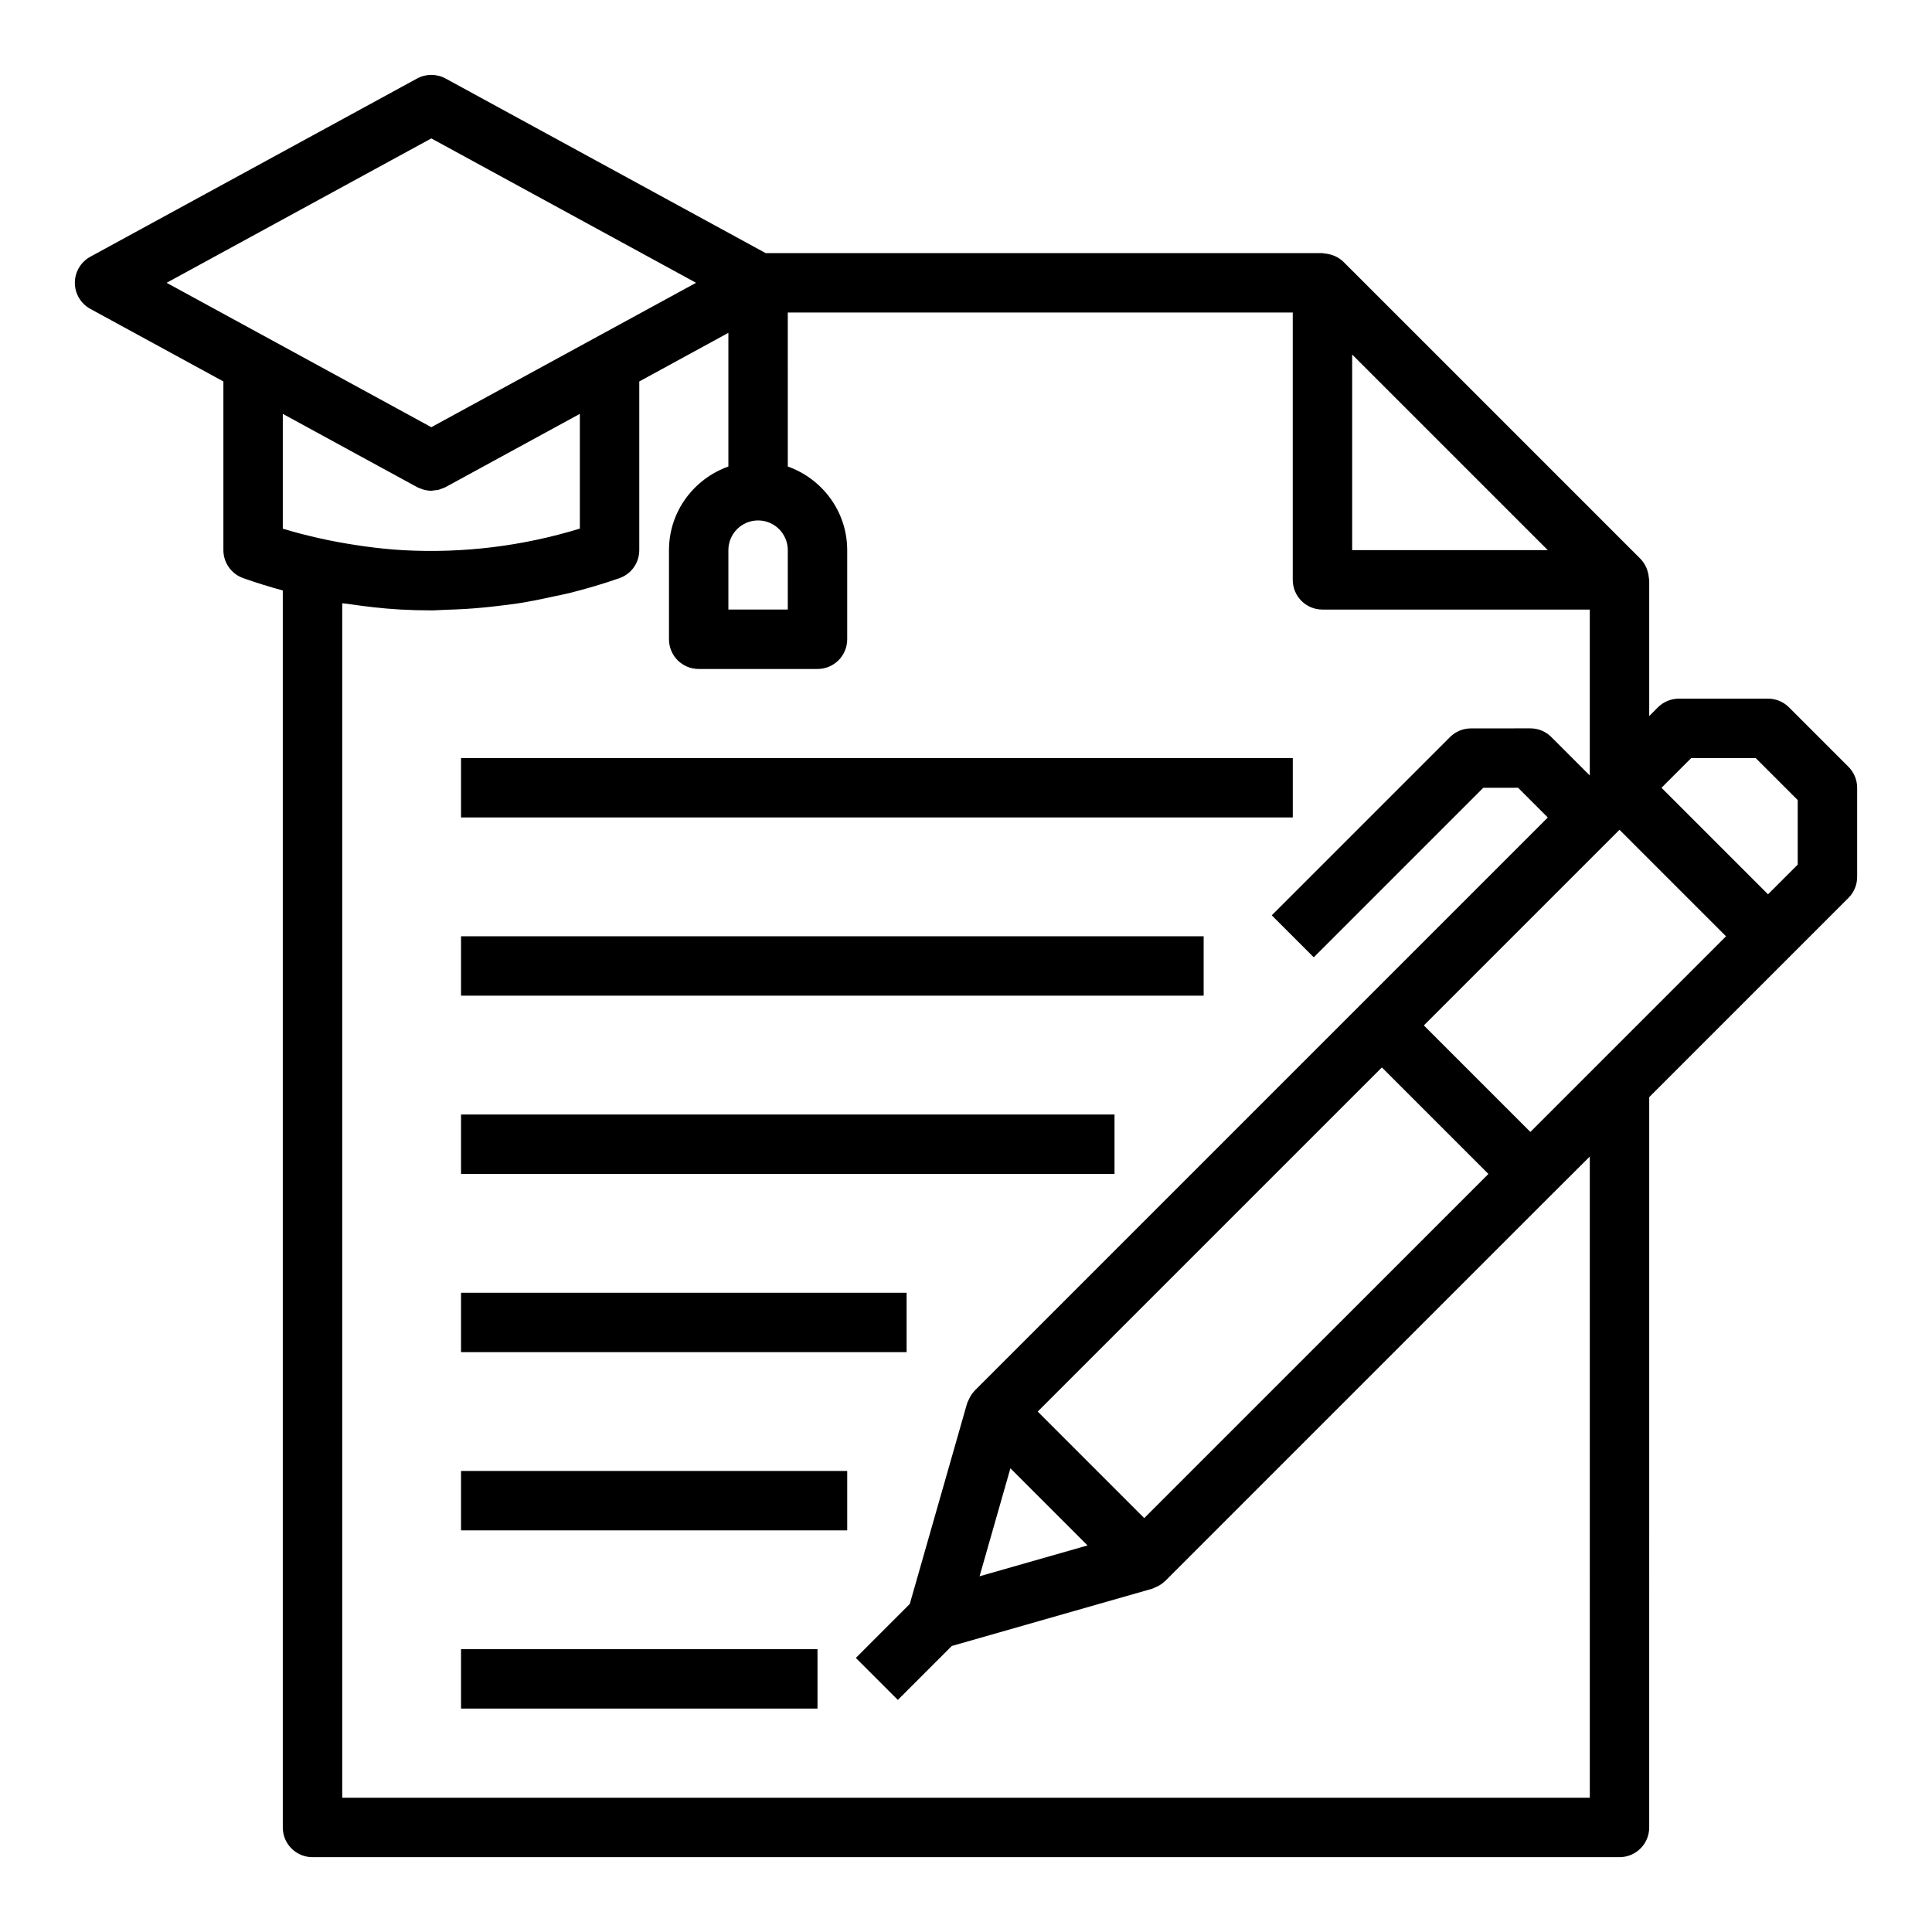
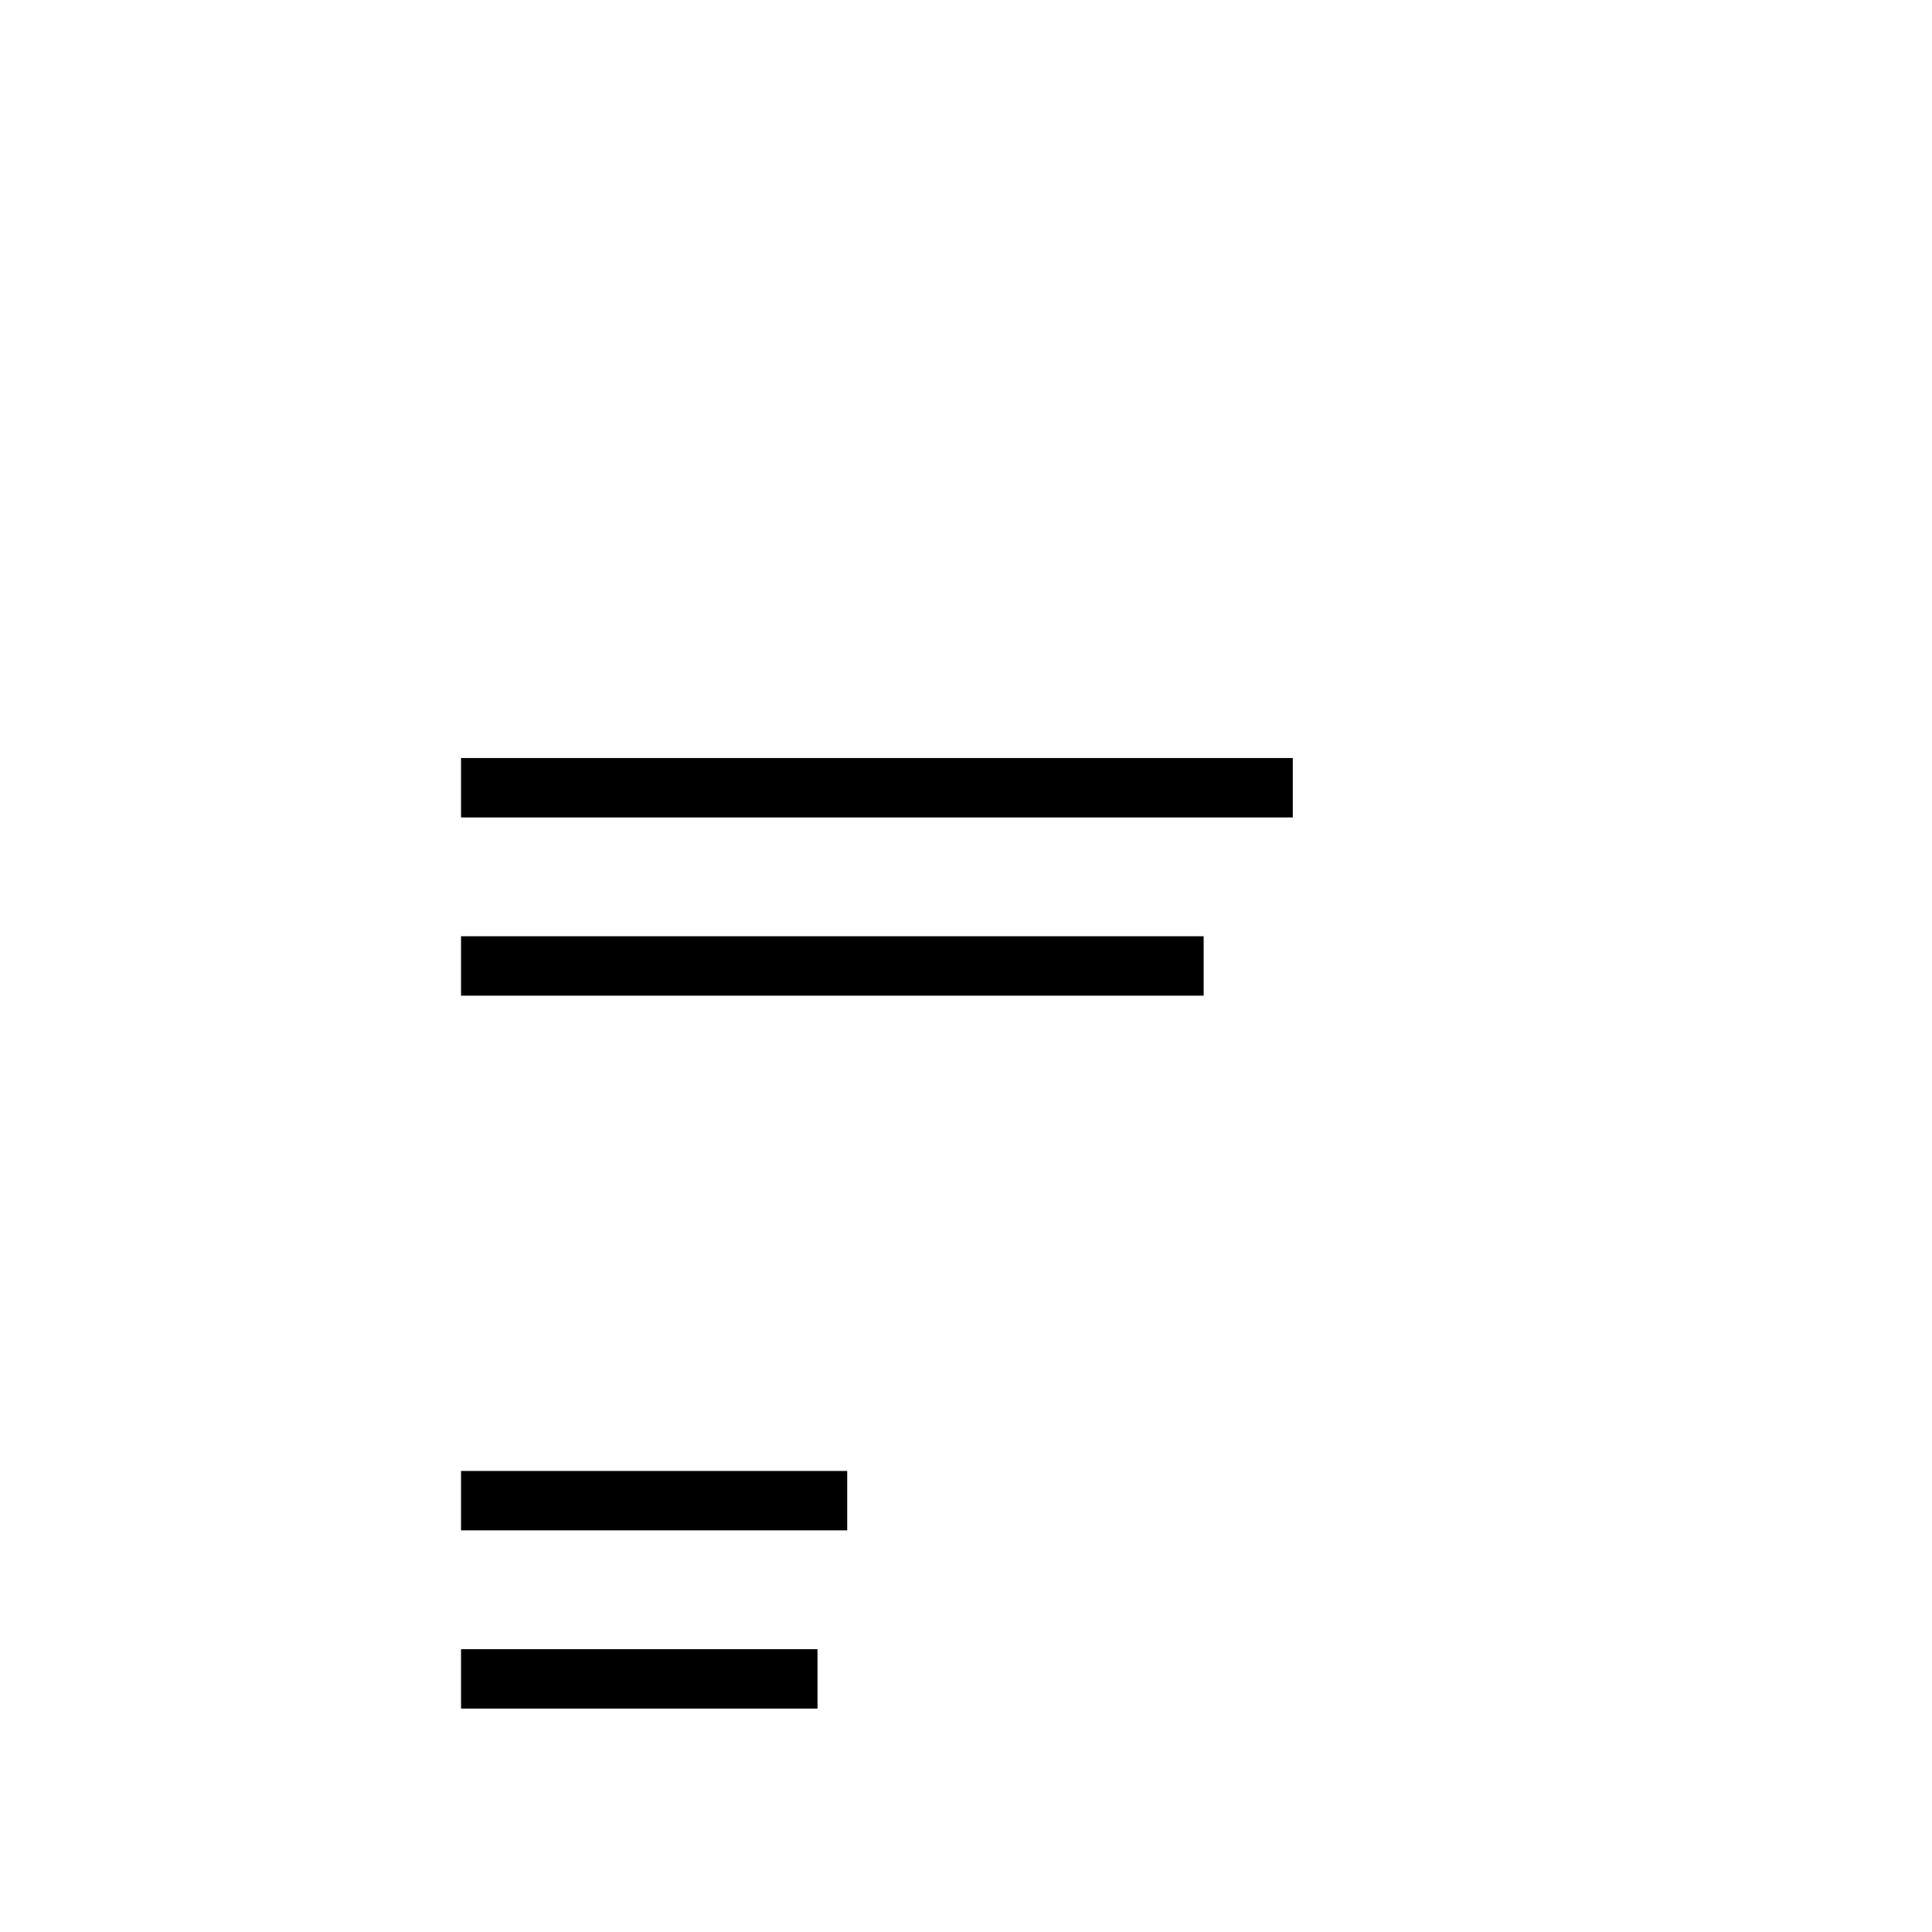
<svg xmlns="http://www.w3.org/2000/svg" fill="#000000" width="800px" height="800px" version="1.1" viewBox="144 144 512 512">
  <g>
-     <path d="m618.11 331.46c-1.473-1.48-3.473-2.309-5.566-2.309h-23.617c-2.094 0-4.094 0.828-5.566 2.305l-2.305 2.309v-36.098c0-0.164-0.086-0.316-0.094-0.488-0.047-0.699-0.18-1.379-0.41-2.039-0.086-0.25-0.148-0.496-0.262-0.73-0.387-0.836-0.867-1.629-1.543-2.305l-78.719-78.719c-0.676-0.676-1.473-1.156-2.305-1.543-0.234-0.109-0.48-0.172-0.73-0.262-0.668-0.227-1.348-0.363-2.047-0.41-0.168-0.012-0.316-0.098-0.484-0.098h-147.56l-84.828-46.273c-2.34-1.273-5.195-1.273-7.535 0l-86.594 47.23c-2.531 1.379-4.109 4.035-4.109 6.914 0 2.883 1.574 5.535 4.102 6.91l35.262 19.234v44.703c0 3.336 2.109 6.312 5.258 7.422 3.457 1.223 6.957 2.301 10.484 3.262v327.82c0 4.352 3.519 7.871 7.871 7.871h346.37c4.352 0 7.871-3.519 7.871-7.871l0.004-193.54 52.797-52.797c1.48-1.473 2.309-3.473 2.309-5.566v-23.617c0-2.094-0.828-4.094-2.305-5.566zm-63.93-41.668h-51.844v-51.844zm-201.41 0v15.742h-15.742v-15.742c0-4.344 3.527-7.871 7.871-7.871s7.871 3.527 7.871 7.871zm-55.102-36.117v30.41c-15.25 4.668-30.953 6.574-46.793 5.723-3.41-0.188-6.785-0.551-10.18-1.008-0.699-0.094-1.402-0.203-2.094-0.309-3.312-0.504-6.637-1.094-10.027-1.867h-0.008c-3.227-0.73-6.445-1.551-9.621-2.519v-30.426l35.59 19.414c0.426 0.234 0.875 0.371 1.316 0.52 0.117 0.039 0.219 0.102 0.34 0.133 0.699 0.188 1.398 0.305 2.106 0.305 0.172 0 0.34-0.055 0.512-0.062 0.203-0.016 0.402-0.047 0.613-0.078 0.293-0.039 0.59-0.047 0.875-0.125 0.227-0.062 0.426-0.172 0.645-0.25 0.379-0.133 0.77-0.242 1.125-0.441zm-39.363-72.996 70.156 38.266-70.156 38.266-27.719-15.121-42.434-23.145zm307.01 439.74h-330.62v-316.55c0.457 0.07 0.914 0.078 1.371 0.148 4.621 0.691 9.266 1.25 13.941 1.512 2.785 0.156 5.551 0.227 8.32 0.227 1.266 0 2.519-0.125 3.785-0.156 1.73-0.047 3.457-0.117 5.188-0.219 2.977-0.18 5.945-0.465 8.902-0.828 1.645-0.195 3.289-0.379 4.93-0.629 3.164-0.488 6.312-1.133 9.453-1.828 1.395-0.309 2.793-0.551 4.18-0.898 4.496-1.125 8.957-2.426 13.383-3.977 3.148-1.09 5.266-4.074 5.266-7.422v-44.707l23.617-12.887v35.426c-9.141 3.258-15.742 11.918-15.742 22.168v23.617c0 4.352 3.519 7.871 7.871 7.871h31.488c4.352 0 7.871-3.519 7.871-7.871v-23.617c0-10.25-6.606-18.91-15.742-22.168l-0.004-40.809h133.82v70.848c0 4.352 3.519 7.871 7.871 7.871h70.848v43.973l-10.188-10.188c-1.48-1.48-3.473-2.305-5.566-2.305h-0.008l-15.73 0.012c-2.086 0-4.086 0.828-5.559 2.305l-47.23 47.23 11.133 11.133 44.922-44.926 9.219-0.008 7.879 7.879-151.88 151.88c-0.031 0.031-0.047 0.086-0.078 0.117-0.605 0.629-1.07 1.371-1.449 2.172-0.094 0.203-0.188 0.395-0.27 0.605-0.062 0.172-0.164 0.324-0.219 0.504l-15.184 53.145-14.297 14.297 11.133 11.133 14.297-14.297 53.145-15.184c0.18-0.055 0.332-0.156 0.504-0.219 0.211-0.078 0.402-0.172 0.605-0.27 0.805-0.371 1.551-0.844 2.172-1.449 0.031-0.031 0.086-0.047 0.117-0.078l102.34-102.34 10.195-10.164zm-118.08-74.105-28.23-28.23 91.207-91.203 28.23 28.227zm-15.027 7.242-28.613 8.172 8.172-28.613zm135.41-127.63-18.051 18.051-28.23-28.23 51.848-51.844 28.23 28.227zm52.797-52.797-7.871 7.871-28.23-28.23 7.871-7.871h17.098l11.133 11.129z" />
    <path d="m266.18 581.05h94.465v15.742h-94.465z" />
    <path d="m266.18 533.82h102.34v15.742h-102.34z" />
-     <path d="m266.18 486.59h118.08v15.742h-118.08z" />
-     <path d="m266.18 439.36h173.18v15.742h-173.18z" />
    <path d="m266.18 392.12h196.8v15.742h-196.8z" />
    <path d="m266.18 344.89h220.42v15.742h-220.42z" />
  </g>
</svg>